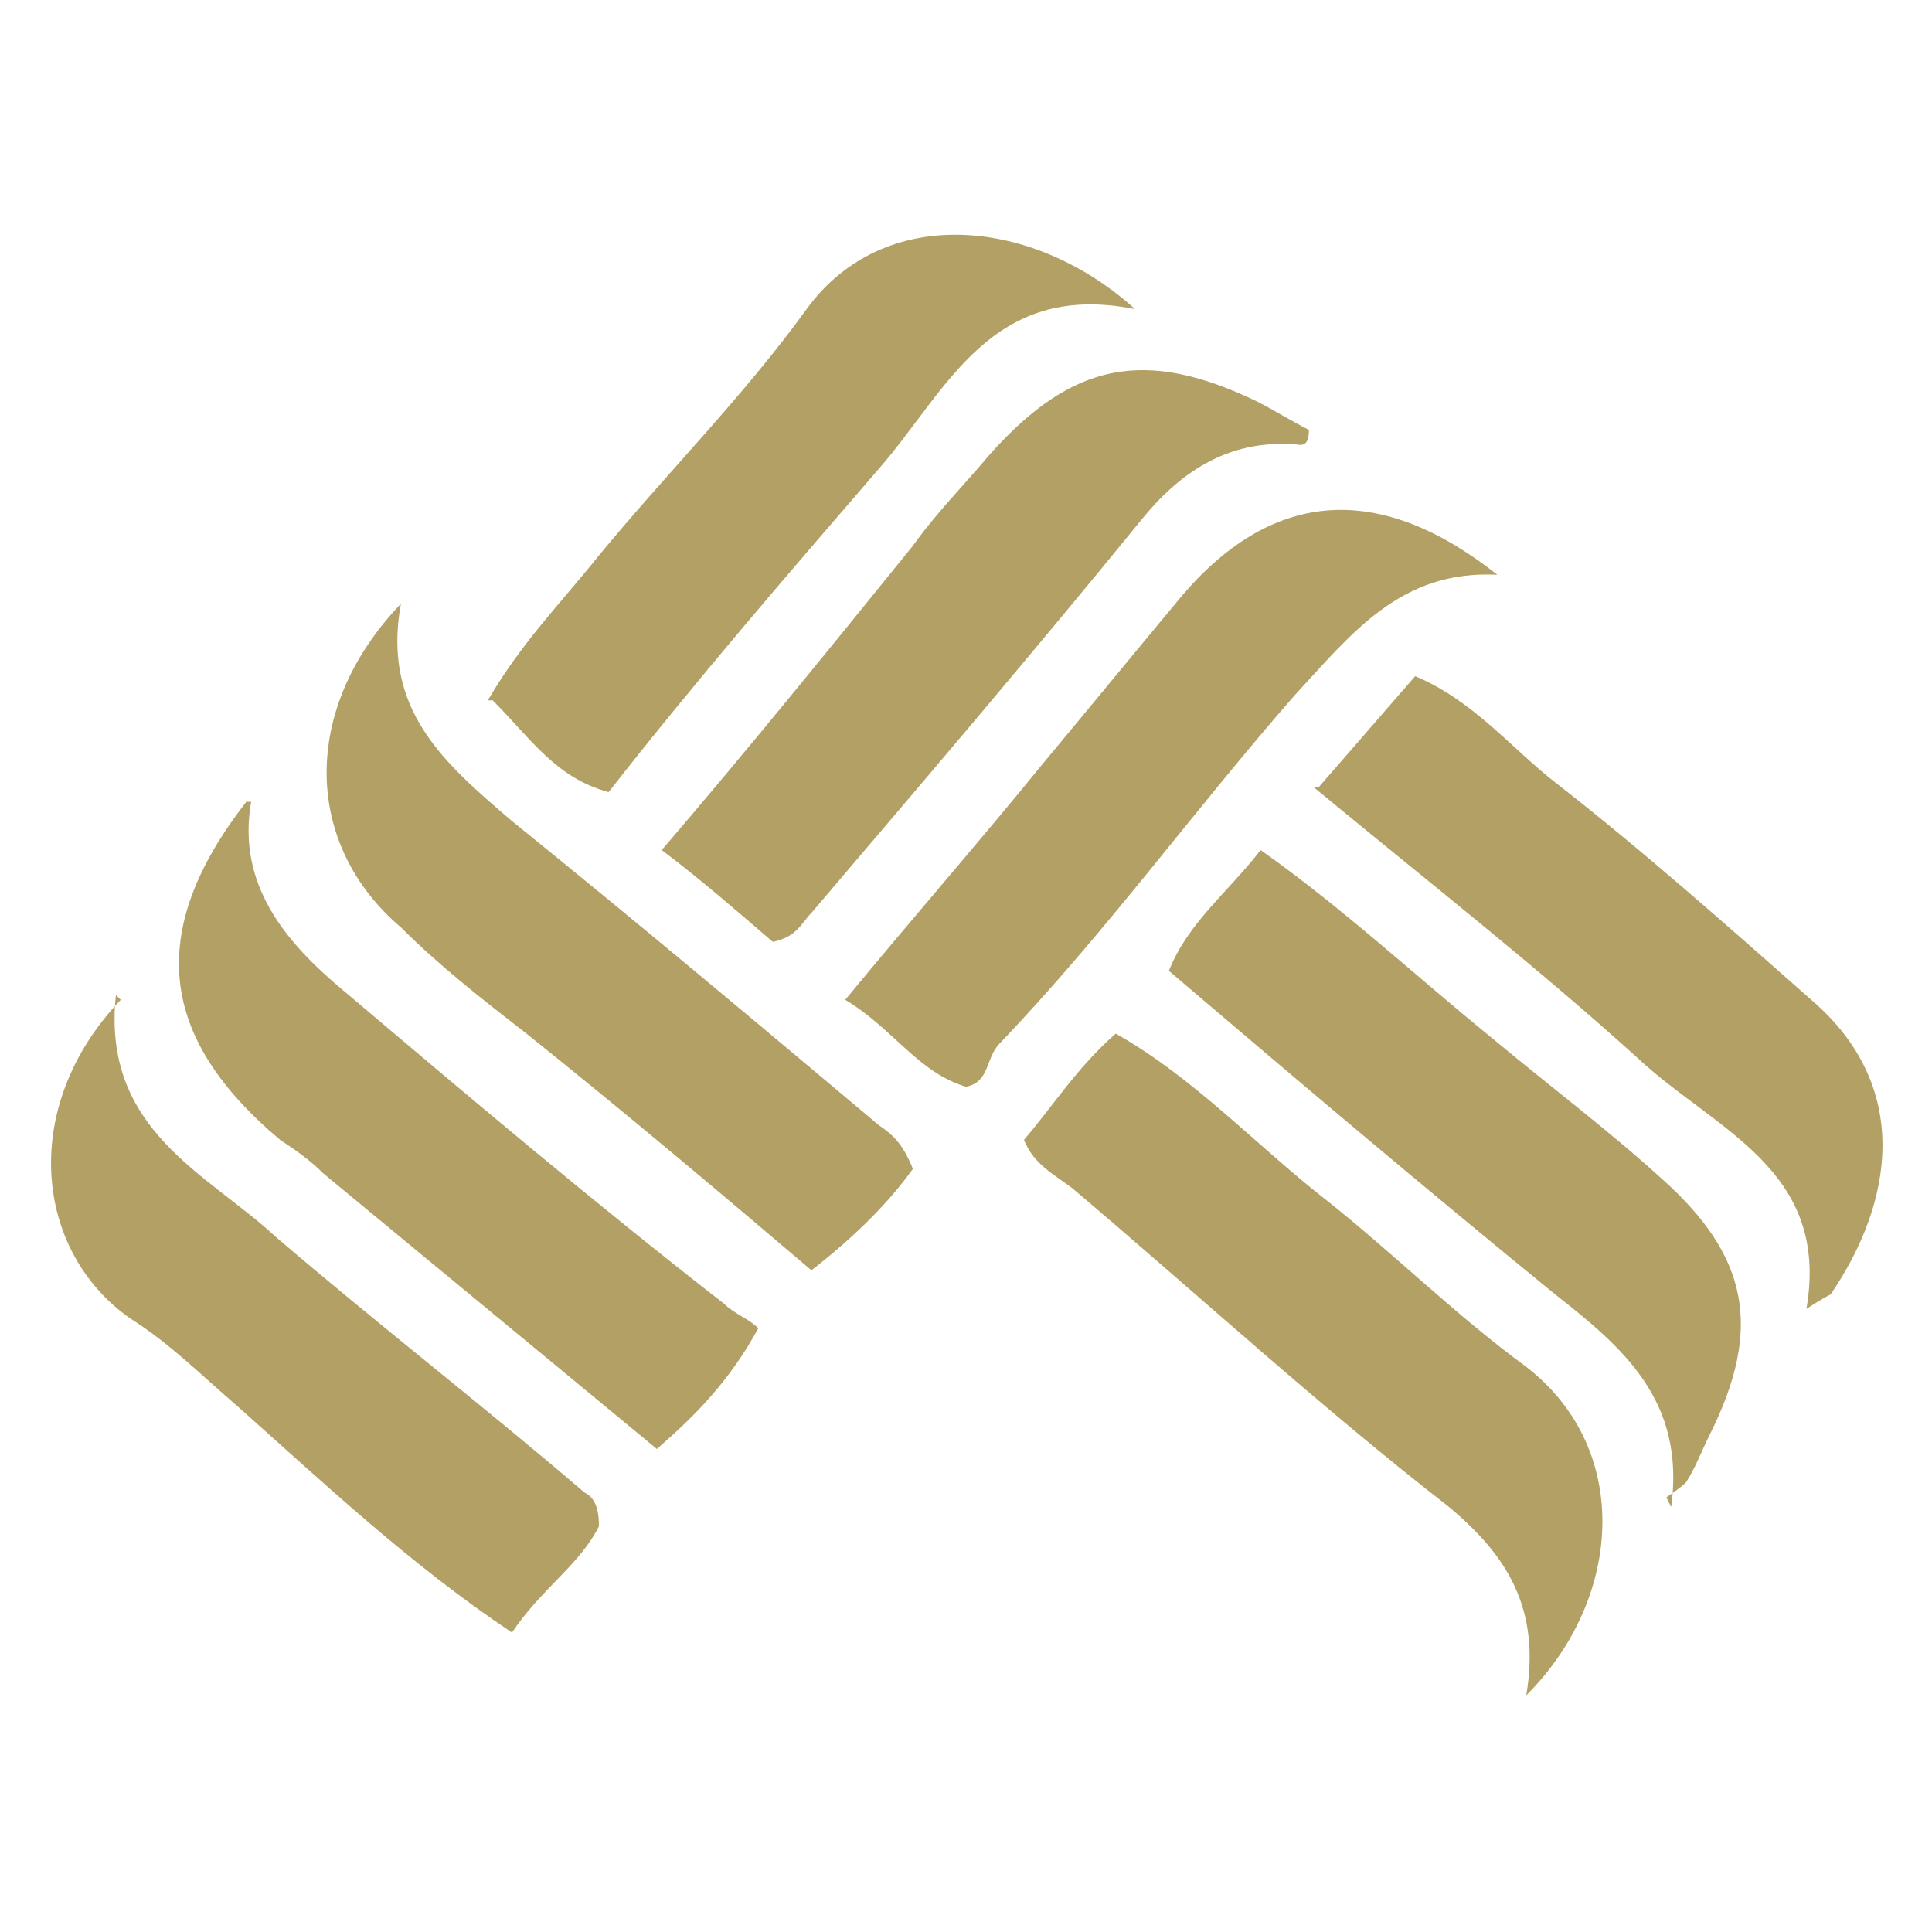
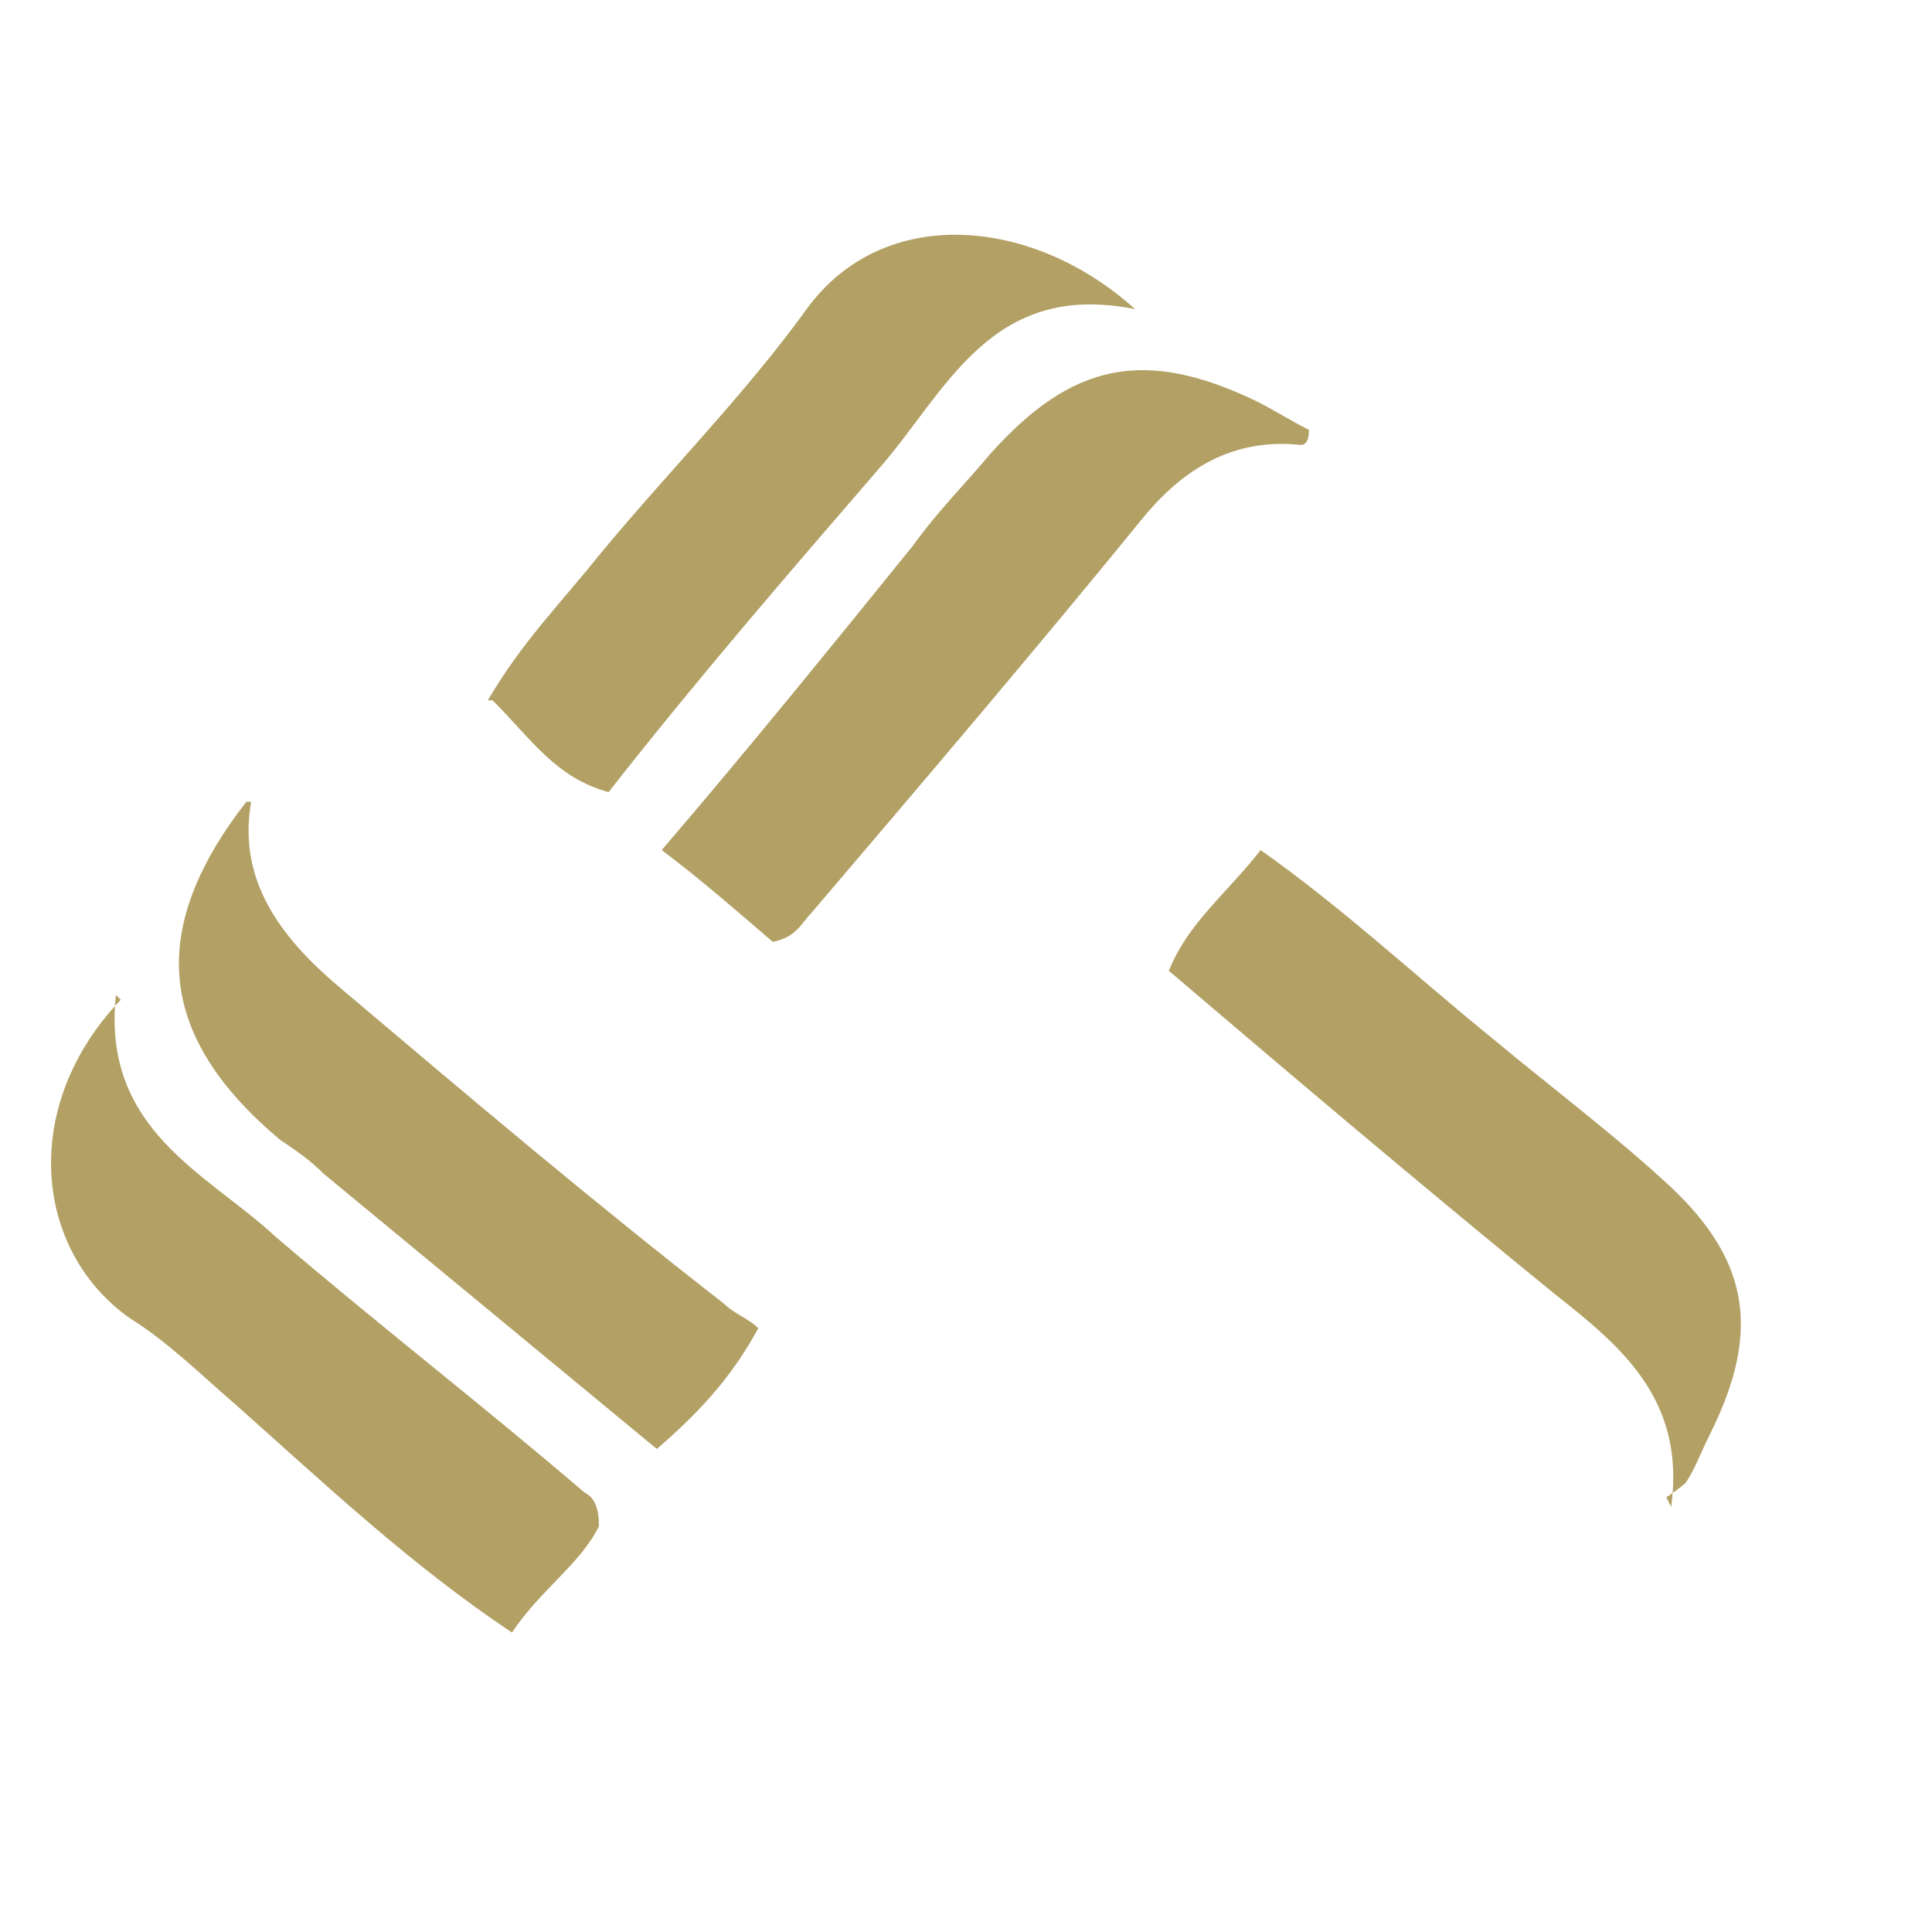
<svg xmlns="http://www.w3.org/2000/svg" id="Layer_1" version="1.1" viewBox="0 0 40 40">
  <defs>
    <style>
      .st0 {
        fill: #b2a064;
      }
    </style>
  </defs>
-   <path class="st0" d="M31.6,35.1c.3-1.8-.4-2.9-1.6-3.9-2.7-2.1-5.2-4.4-7.8-6.6-.4-.3-.8-.5-1-1,.6-.7,1.1-1.5,1.9-2.2,1.6.9,2.9,2.3,4.3,3.4,1.4,1.1,2.7,2.4,4.2,3.5,2.2,1.7,2,4.8,0,6.8h0Z" />
-   <path class="st0" d="M16.8,26.3c-2-1.7-3.9-3.3-5.9-4.9-.9-.7-1.8-1.4-2.6-2.2-2-1.7-2.1-4.5,0-6.7-.4,2.2.9,3.3,2.3,4.5,2.6,2.1,5.1,4.2,7.6,6.3.3.2.5.4.7.9-.5.7-1.2,1.4-2.1,2.1h0Z" />
-   <path class="st0" d="M31,11.9c-2-.1-3,1.2-4.2,2.5-2.1,2.4-3.9,4.9-6.1,7.2-.3.3-.2.8-.7.9-1-.3-1.5-1.2-2.5-1.8,1.4-1.7,2.8-3.3,4.1-4.9,1-1.2,1.9-2.3,2.9-3.5,1.9-2.2,4.1-2.3,6.5-.4h0Z" />
  <path class="st0" d="M34.6,31.2c.3-2.2-1-3.3-2.4-4.4-2.7-2.2-5.3-4.4-8-6.7.4-1,1.2-1.6,1.9-2.5,1.7,1.2,3.2,2.6,4.8,3.9,1.2,1,2.4,1.9,3.5,2.9,1.8,1.6,2.1,3.1,1,5.3-.2.4-.3.7-.5,1,0,0-.1.1-.4.3h0Z" />
  <path class="st0" d="M16,19.5c-.7-.6-1.5-1.3-2.3-1.9,1.8-2.1,3.5-4.2,5.2-6.3.5-.7,1.1-1.3,1.6-1.9,1.7-1.9,3.2-2.2,5.5-1.1.4.2.7.4,1.1.6,0,.4-.2.3-.3.3-1.4-.1-2.4.6-3.2,1.6-2.2,2.7-4.5,5.4-6.8,8.1-.2.2-.3.5-.8.6h0Z" />
  <path class="st0" d="M5.2,16.6c-.3,1.7.7,2.9,1.9,3.9,2.6,2.2,5.2,4.4,7.9,6.5.2.2.5.3.7.5-.6,1.1-1.3,1.8-2.1,2.5-2.3-1.9-4.6-3.8-6.9-5.7-.3-.3-.6-.5-.9-.7-2.5-2.1-2.8-4.3-.7-7h0Z" />
-   <path class="st0" d="M27.3,16.3c.7-.8,1.3-1.5,2-2.3,1.2.5,2,1.5,2.9,2.2,1.8,1.4,3.6,3,5.3,4.5,2.1,1.8,1.7,4.2.4,6.1,0,0-.2.1-.5.3.5-2.9-1.9-3.7-3.5-5.2-2.1-1.9-4.4-3.7-6.7-5.6h0Z" />
  <path class="st0" d="M2.4,20.6c-.3,2.8,1.9,3.7,3.3,5,2.1,1.8,4.3,3.5,6.4,5.3.2.1.3.3.3.7-.4.8-1.2,1.3-1.8,2.2-2.1-1.4-3.9-3.1-5.7-4.7-.7-.6-1.4-1.3-2.2-1.8-2-1.4-2.3-4.4-.2-6.6h0Z" />
  <path class="st0" d="M10.1,14.5c.7-1.2,1.5-2,2.3-3,1.4-1.7,3-3.3,4.3-5.1,1.6-2.2,4.7-1.9,6.8,0-3-.6-3.9,1.7-5.3,3.3-1.9,2.2-3.8,4.4-5.6,6.7-1.1-.3-1.6-1.1-2.4-1.9h0Z" />
</svg>